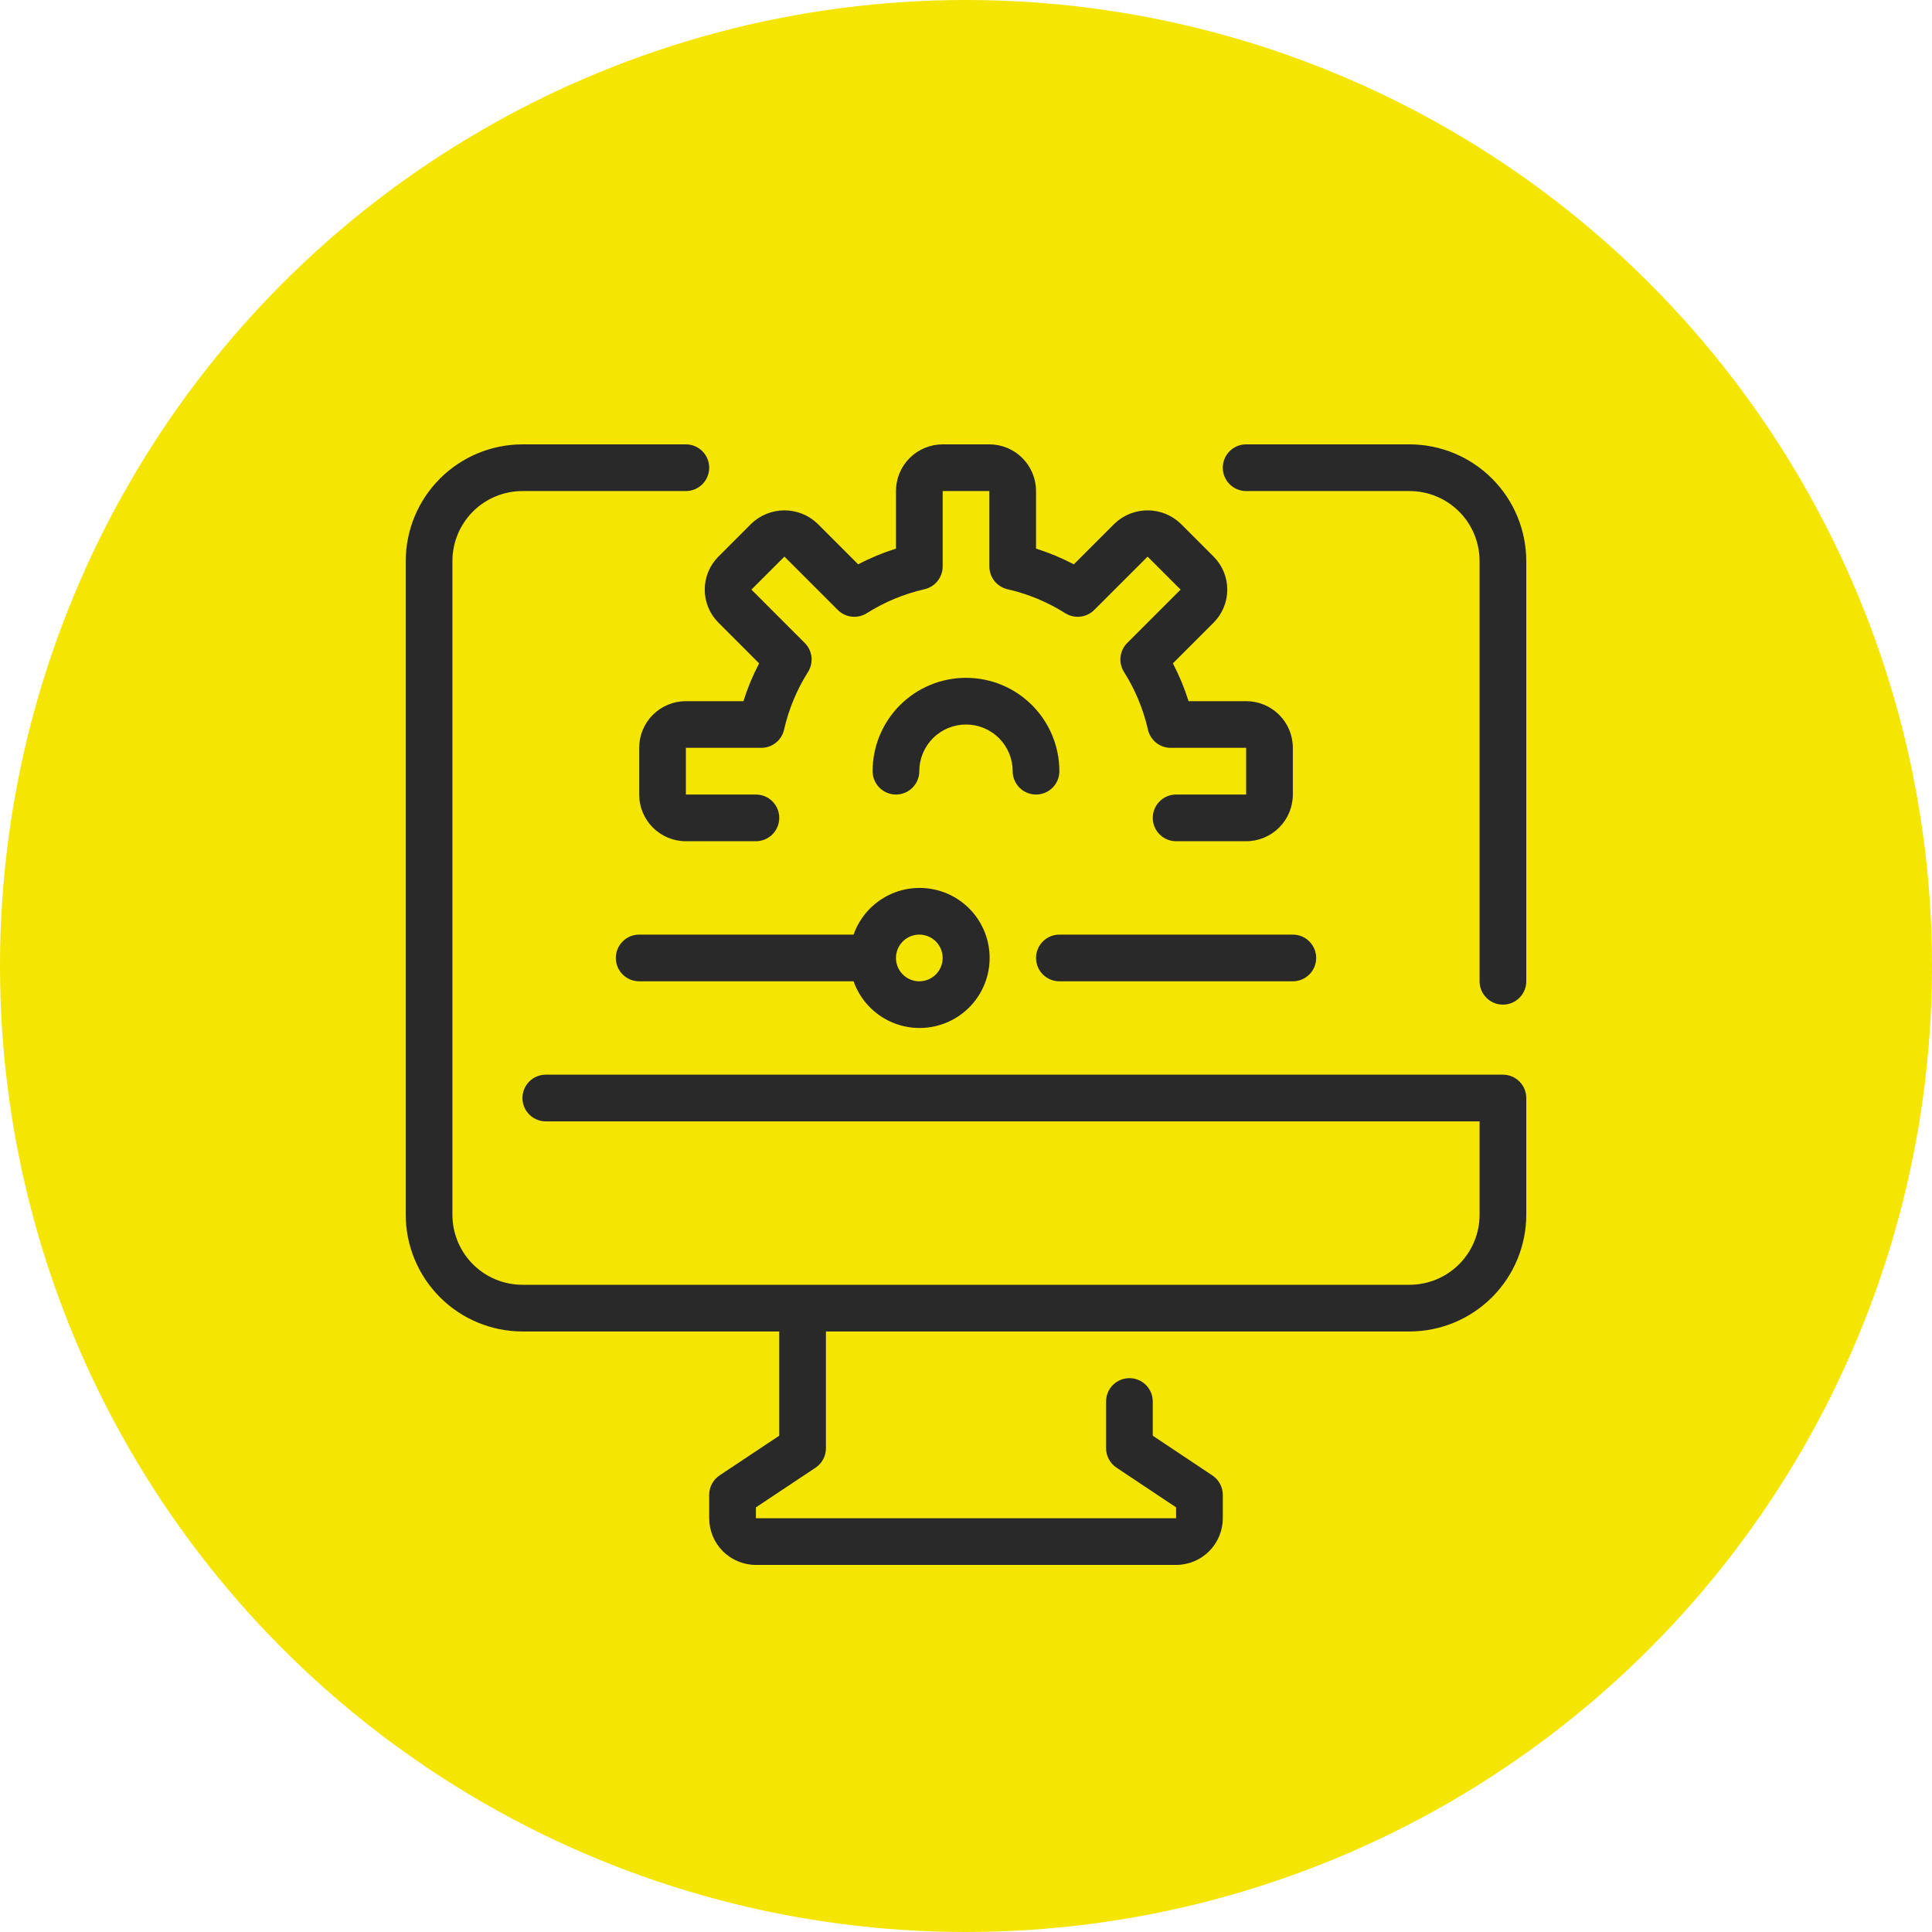
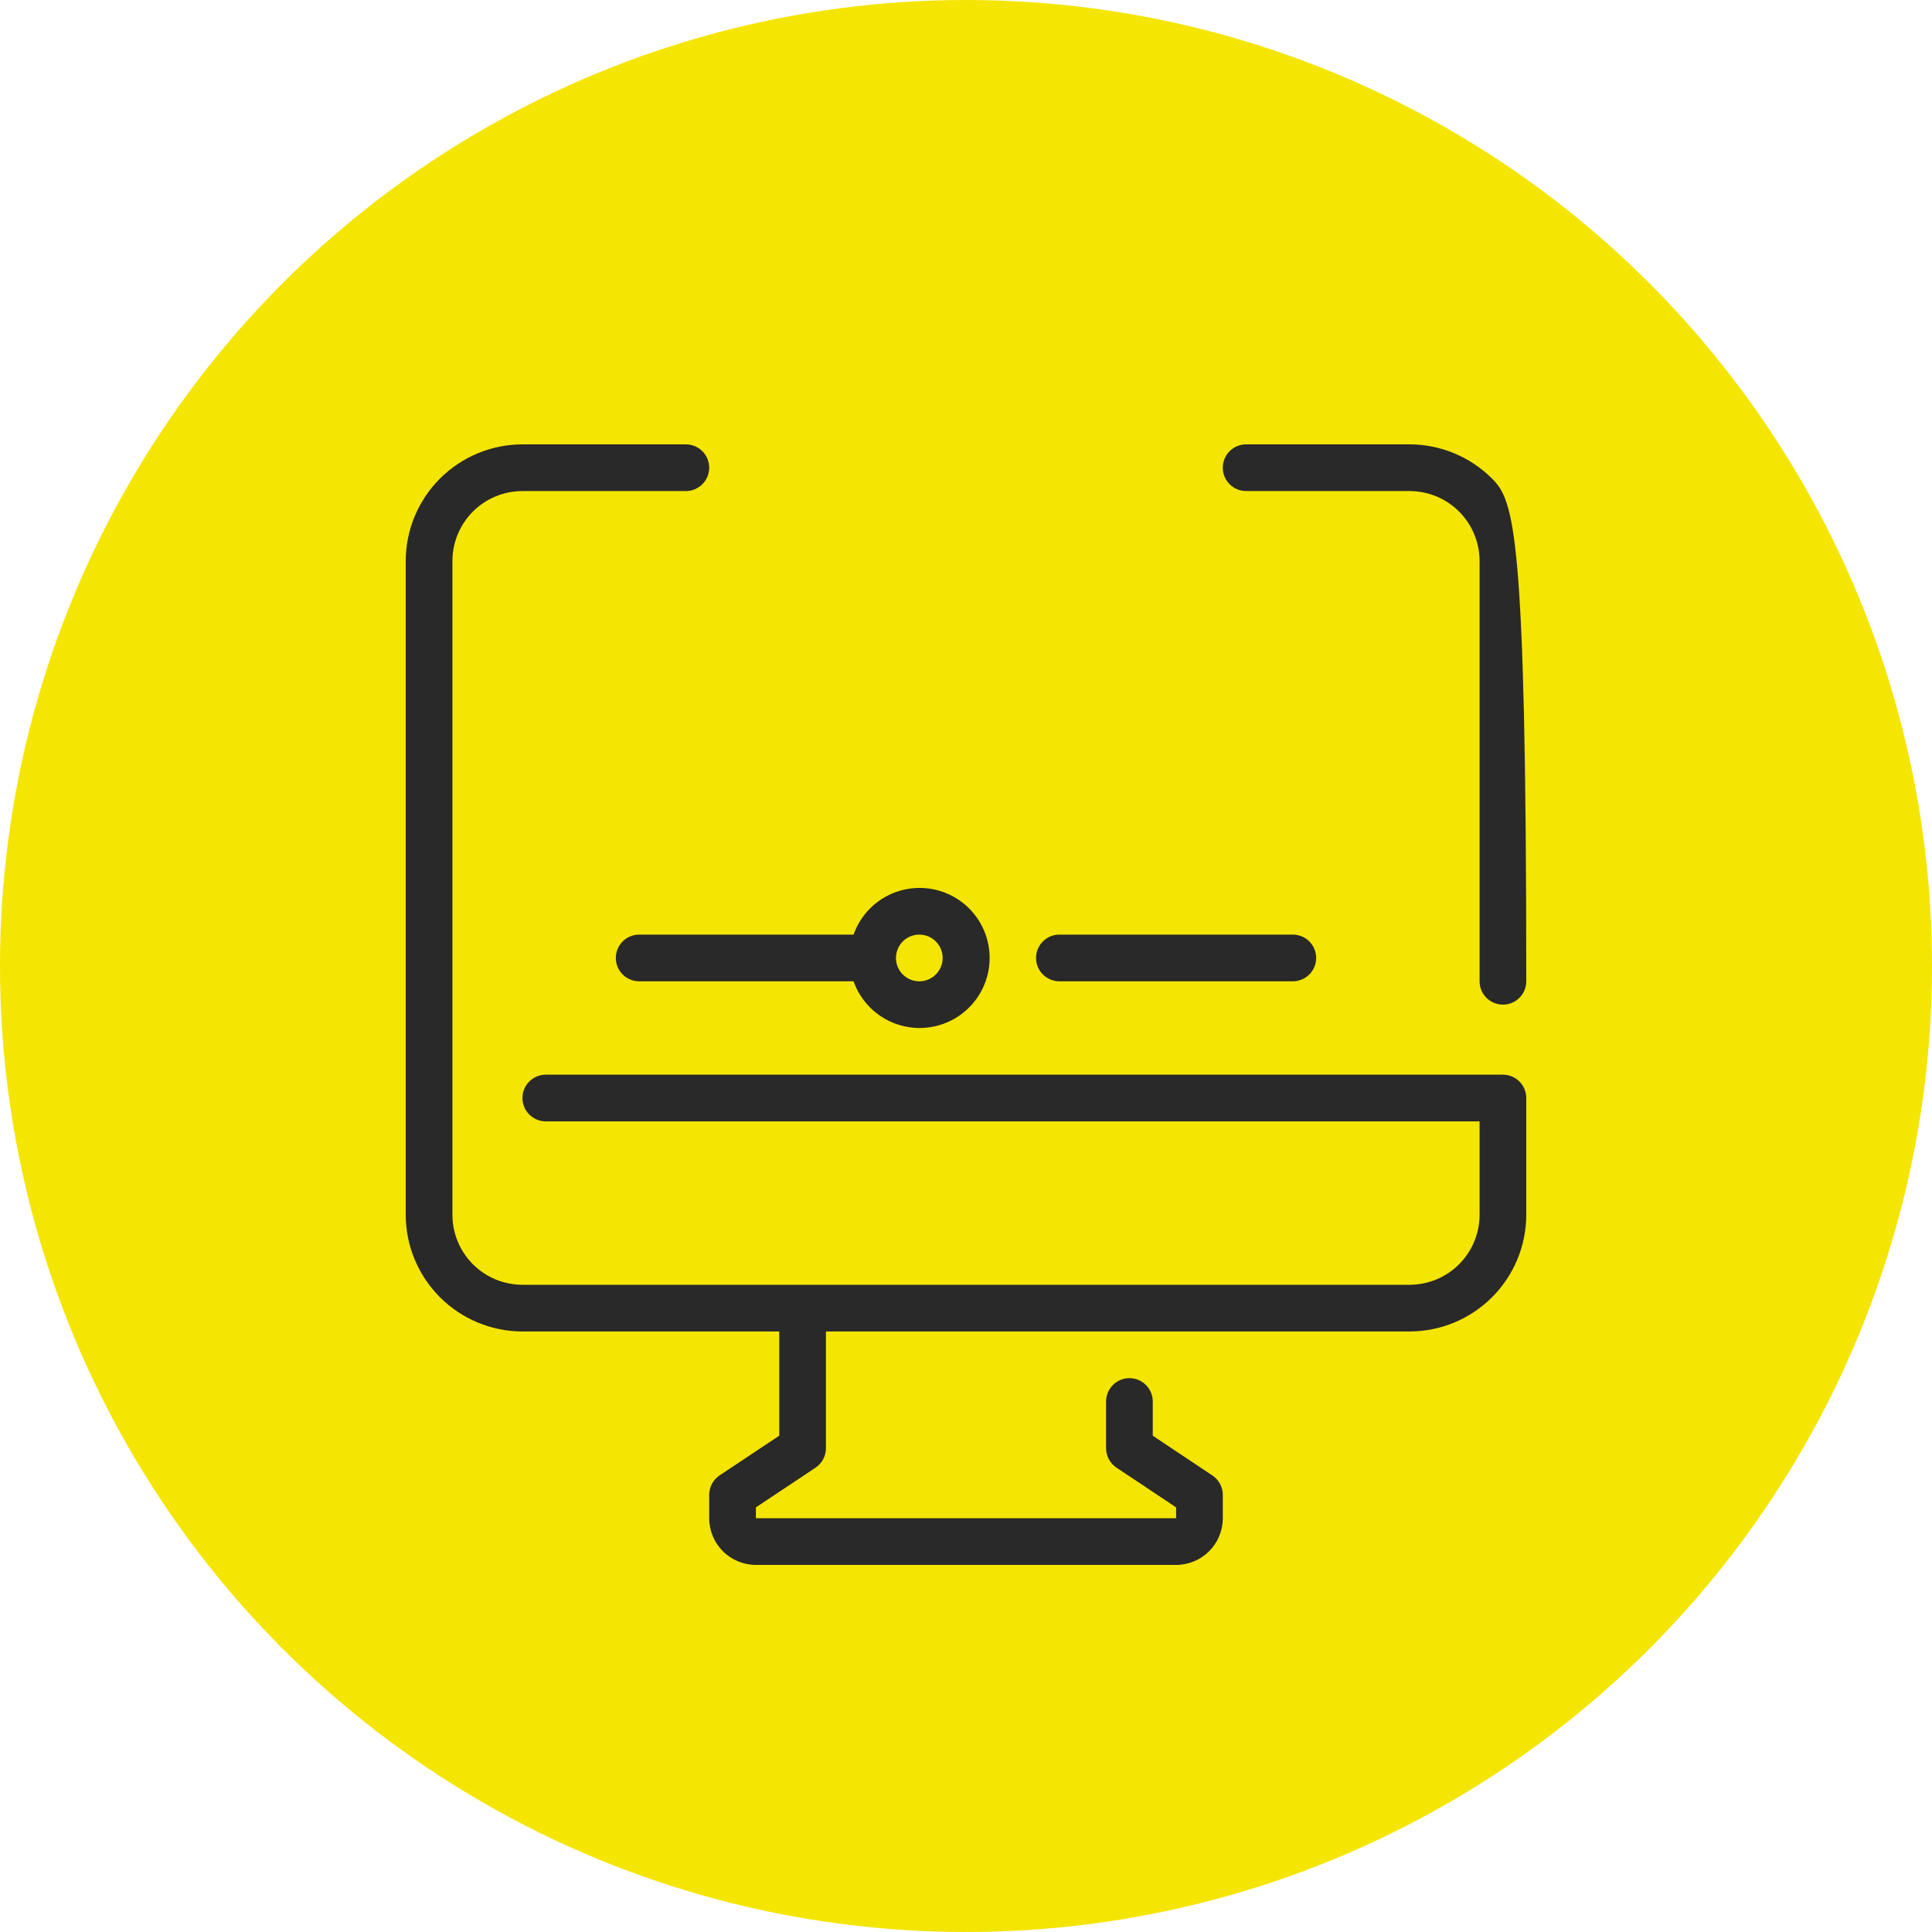
<svg xmlns="http://www.w3.org/2000/svg" width="100" height="100" viewBox="0 0 100 100" fill="none">
  <circle cx="50" cy="50" r="50" fill="#F5E503" />
-   <path d="M72.958 23H64.5C64.179 23 63.872 23.127 63.645 23.354C63.419 23.581 63.291 23.888 63.291 24.208C63.291 24.529 63.419 24.836 63.645 25.063C63.872 25.289 64.179 25.417 64.5 25.417H72.958C73.92 25.417 74.842 25.799 75.521 26.478C76.201 27.158 76.583 28.08 76.583 29.042V50.792C76.583 51.112 76.71 51.419 76.937 51.646C77.164 51.873 77.471 52 77.791 52C78.112 52 78.419 51.873 78.646 51.646C78.873 51.419 79 51.112 79 50.792V29.042C78.998 27.44 78.361 25.904 77.228 24.772C76.096 23.639 74.56 23.002 72.958 23V23Z" fill="#292929" />
+   <path d="M72.958 23H64.5C64.179 23 63.872 23.127 63.645 23.354C63.419 23.581 63.291 23.888 63.291 24.208C63.291 24.529 63.419 24.836 63.645 25.063C63.872 25.289 64.179 25.417 64.5 25.417H72.958C73.92 25.417 74.842 25.799 75.521 26.478C76.201 27.158 76.583 28.08 76.583 29.042V50.792C76.583 51.112 76.71 51.419 76.937 51.646C77.164 51.873 77.471 52 77.791 52C78.112 52 78.419 51.873 78.646 51.646C78.873 51.419 79 51.112 79 50.792C78.998 27.44 78.361 25.904 77.228 24.772C76.096 23.639 74.56 23.002 72.958 23V23Z" fill="#292929" />
  <path d="M77.792 55.625H28.25C27.93 55.625 27.622 55.752 27.396 55.979C27.169 56.206 27.042 56.513 27.042 56.833C27.042 57.154 27.169 57.461 27.396 57.688C27.622 57.914 27.93 58.042 28.25 58.042H76.583V62.875C76.583 63.836 76.201 64.758 75.522 65.438C74.842 66.118 73.92 66.5 72.958 66.5H27.042C26.08 66.5 25.158 66.118 24.478 65.438C23.799 64.758 23.417 63.836 23.417 62.875V29.042C23.417 28.08 23.799 27.158 24.478 26.478C25.158 25.799 26.08 25.417 27.042 25.417H35.5C35.821 25.417 36.128 25.289 36.354 25.063C36.581 24.836 36.708 24.529 36.708 24.208C36.708 23.888 36.581 23.581 36.354 23.354C36.128 23.127 35.821 23 35.5 23H27.042C25.44 23.002 23.904 23.639 22.772 24.772C21.639 25.904 21.002 27.44 21 29.042L21 62.875C21.002 64.477 21.639 66.012 22.772 67.145C23.904 68.278 25.44 68.915 27.042 68.917H40.333V74.312L37.246 76.366C37.08 76.477 36.944 76.627 36.85 76.803C36.757 76.979 36.708 77.175 36.708 77.375V78.583C36.708 79.224 36.963 79.839 37.416 80.292C37.869 80.745 38.484 81 39.125 81H60.875C61.516 81 62.131 80.745 62.584 80.292C63.037 79.839 63.292 79.224 63.292 78.583V77.375C63.292 77.176 63.243 76.98 63.149 76.805C63.055 76.63 62.919 76.48 62.754 76.37L59.667 74.312V72.542C59.667 72.221 59.539 71.914 59.313 71.687C59.086 71.461 58.779 71.333 58.458 71.333C58.138 71.333 57.831 71.461 57.604 71.687C57.377 71.914 57.25 72.221 57.25 72.542V74.958C57.25 75.157 57.299 75.353 57.393 75.528C57.487 75.704 57.622 75.853 57.788 75.964L60.875 78.022V78.583H39.125V78.022L42.212 75.967C42.378 75.857 42.514 75.707 42.608 75.53C42.702 75.354 42.751 75.158 42.75 74.958V68.917H72.958C74.56 68.915 76.096 68.278 77.228 67.145C78.361 66.012 78.998 64.477 79 62.875V56.833C79 56.513 78.873 56.206 78.646 55.979C78.419 55.752 78.112 55.625 77.792 55.625Z" fill="#292929" />
-   <path d="M37.185 32.227L39.292 34.335C38.964 34.962 38.692 35.617 38.48 36.292H35.5C34.859 36.292 34.245 36.546 33.791 36.999C33.338 37.453 33.084 38.067 33.084 38.708V41.125C33.084 41.766 33.338 42.381 33.791 42.834C34.245 43.287 34.859 43.542 35.5 43.542H39.125C39.446 43.542 39.753 43.414 39.98 43.188C40.206 42.961 40.334 42.654 40.334 42.333C40.334 42.013 40.206 41.706 39.98 41.479C39.753 41.252 39.446 41.125 39.125 41.125H35.5V38.708H39.403C39.677 38.709 39.943 38.616 40.157 38.445C40.372 38.274 40.522 38.035 40.582 37.768C40.823 36.709 41.243 35.697 41.823 34.779C41.969 34.547 42.032 34.273 42.002 34C41.971 33.728 41.849 33.474 41.655 33.281L38.893 30.518L40.602 28.81L43.364 31.572C43.558 31.766 43.812 31.888 44.084 31.918C44.357 31.948 44.632 31.885 44.864 31.739C45.782 31.159 46.793 30.74 47.852 30.498C48.119 30.437 48.357 30.287 48.528 30.073C48.699 29.859 48.792 29.593 48.792 29.32V25.417H51.209V29.32C51.209 29.593 51.301 29.859 51.472 30.073C51.643 30.287 51.882 30.437 52.149 30.498C53.208 30.74 54.218 31.159 55.137 31.739C55.369 31.885 55.643 31.948 55.916 31.918C56.188 31.888 56.442 31.766 56.636 31.572L59.399 28.81L61.107 30.518L58.345 33.281C58.151 33.474 58.029 33.728 57.999 34C57.968 34.273 58.031 34.547 58.177 34.779C58.758 35.697 59.177 36.709 59.418 37.768C59.479 38.035 59.629 38.274 59.843 38.445C60.057 38.616 60.323 38.709 60.597 38.708H64.5V41.125H60.875C60.555 41.125 60.247 41.252 60.021 41.479C59.794 41.706 59.667 42.013 59.667 42.333C59.667 42.654 59.794 42.961 60.021 43.188C60.247 43.414 60.555 43.542 60.875 43.542H64.5C65.141 43.542 65.756 43.287 66.209 42.834C66.662 42.381 66.917 41.766 66.917 41.125V38.708C66.917 38.067 66.662 37.453 66.209 36.999C65.756 36.546 65.141 36.292 64.5 36.292H61.52C61.308 35.617 61.036 34.962 60.708 34.335L62.816 32.227C63.269 31.774 63.523 31.159 63.523 30.518C63.523 29.877 63.269 29.263 62.816 28.81L61.107 27.101C60.647 26.662 60.035 26.416 59.399 26.416C58.762 26.416 58.15 26.662 57.69 27.101L55.581 29.21C54.955 28.881 54.3 28.609 53.625 28.396V25.417C53.625 24.776 53.37 24.161 52.917 23.708C52.464 23.255 51.849 23 51.209 23H48.792C48.151 23 47.536 23.255 47.083 23.708C46.63 24.161 46.375 24.776 46.375 25.417V28.396C45.7 28.609 45.045 28.881 44.419 29.21L42.31 27.101C41.85 26.662 41.238 26.416 40.602 26.416C39.965 26.416 39.353 26.662 38.893 27.101L37.185 28.81C36.731 29.263 36.477 29.877 36.477 30.518C36.477 31.159 36.731 31.774 37.185 32.227Z" fill="#292929" />
-   <path d="M52.416 39.917C52.416 40.237 52.544 40.545 52.77 40.771C52.997 40.998 53.304 41.125 53.625 41.125C53.945 41.125 54.253 40.998 54.479 40.771C54.706 40.545 54.833 40.237 54.833 39.917C54.833 38.635 54.324 37.406 53.417 36.499C52.511 35.593 51.282 35.084 50 35.084C48.718 35.084 47.489 35.593 46.582 36.499C45.676 37.406 45.166 38.635 45.166 39.917C45.166 40.237 45.294 40.545 45.52 40.771C45.747 40.998 46.054 41.125 46.375 41.125C46.695 41.125 47.003 40.998 47.229 40.771C47.456 40.545 47.583 40.237 47.583 39.917C47.583 39.276 47.838 38.661 48.291 38.208C48.744 37.755 49.359 37.5 50 37.5C50.641 37.5 51.255 37.755 51.709 38.208C52.162 38.661 52.416 39.276 52.416 39.917Z" fill="#292929" />
  <path d="M44.181 48.375H33.083C32.763 48.375 32.456 48.502 32.229 48.729C32.002 48.956 31.875 49.263 31.875 49.584C31.875 49.904 32.002 50.211 32.229 50.438C32.456 50.664 32.763 50.792 33.083 50.792H44.181C44.466 51.598 45.027 52.278 45.764 52.71C46.502 53.143 47.368 53.301 48.211 53.156C49.054 53.012 49.819 52.574 50.37 51.92C50.921 51.266 51.223 50.439 51.223 49.584C51.223 48.728 50.921 47.901 50.37 47.247C49.819 46.593 49.054 46.155 48.211 46.011C47.368 45.866 46.502 46.024 45.764 46.457C45.027 46.889 44.466 47.569 44.181 48.375ZM48.792 49.584C48.792 49.822 48.721 50.056 48.588 50.255C48.455 50.453 48.267 50.608 48.046 50.7C47.825 50.791 47.582 50.815 47.348 50.769C47.113 50.722 46.898 50.607 46.729 50.438C46.56 50.269 46.445 50.054 46.398 49.819C46.352 49.585 46.376 49.342 46.467 49.121C46.558 48.9 46.713 48.712 46.912 48.579C47.111 48.446 47.344 48.375 47.583 48.375C47.904 48.375 48.211 48.502 48.438 48.729C48.664 48.956 48.792 49.263 48.792 49.584Z" fill="#292929" />
  <path d="M54.833 50.792H66.917C67.237 50.792 67.544 50.664 67.771 50.438C67.998 50.211 68.125 49.904 68.125 49.583C68.125 49.263 67.998 48.956 67.771 48.729C67.544 48.502 67.237 48.375 66.917 48.375H54.833C54.513 48.375 54.206 48.502 53.979 48.729C53.752 48.956 53.625 49.263 53.625 49.583C53.625 49.904 53.752 50.211 53.979 50.438C54.206 50.664 54.513 50.792 54.833 50.792Z" fill="#292929" />
</svg>